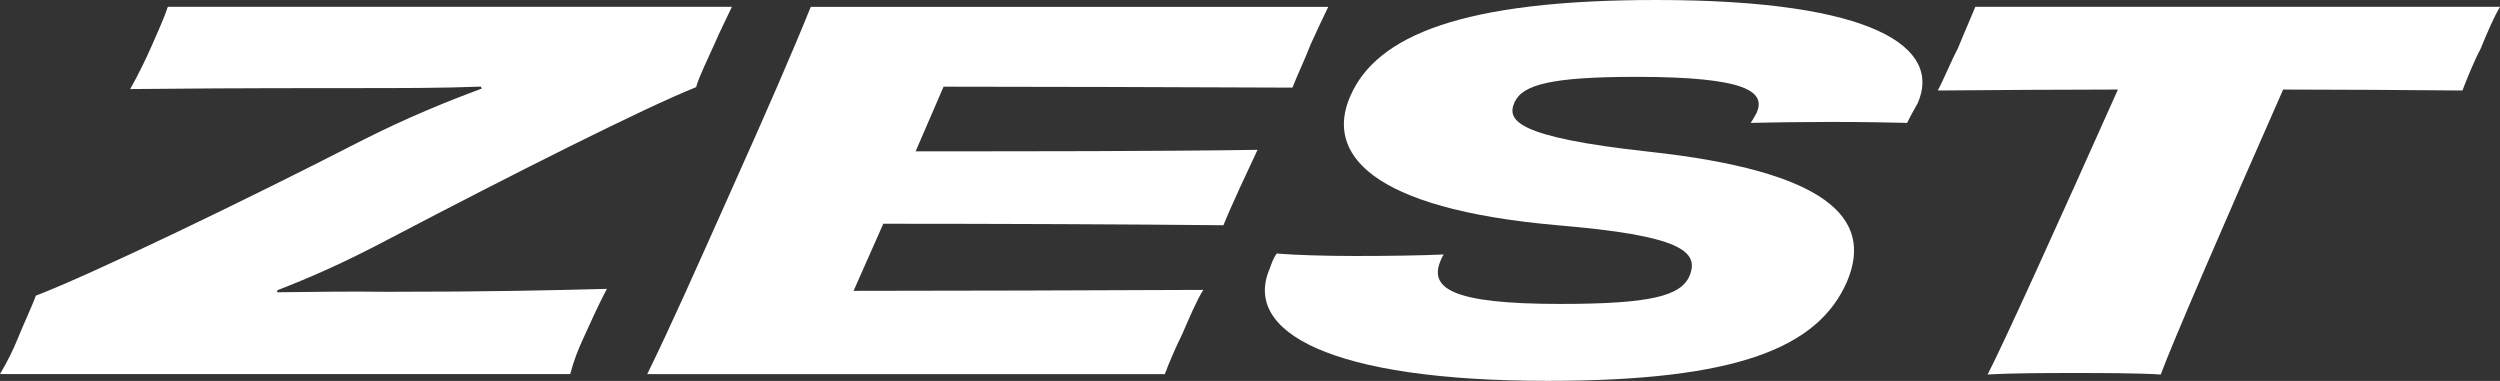
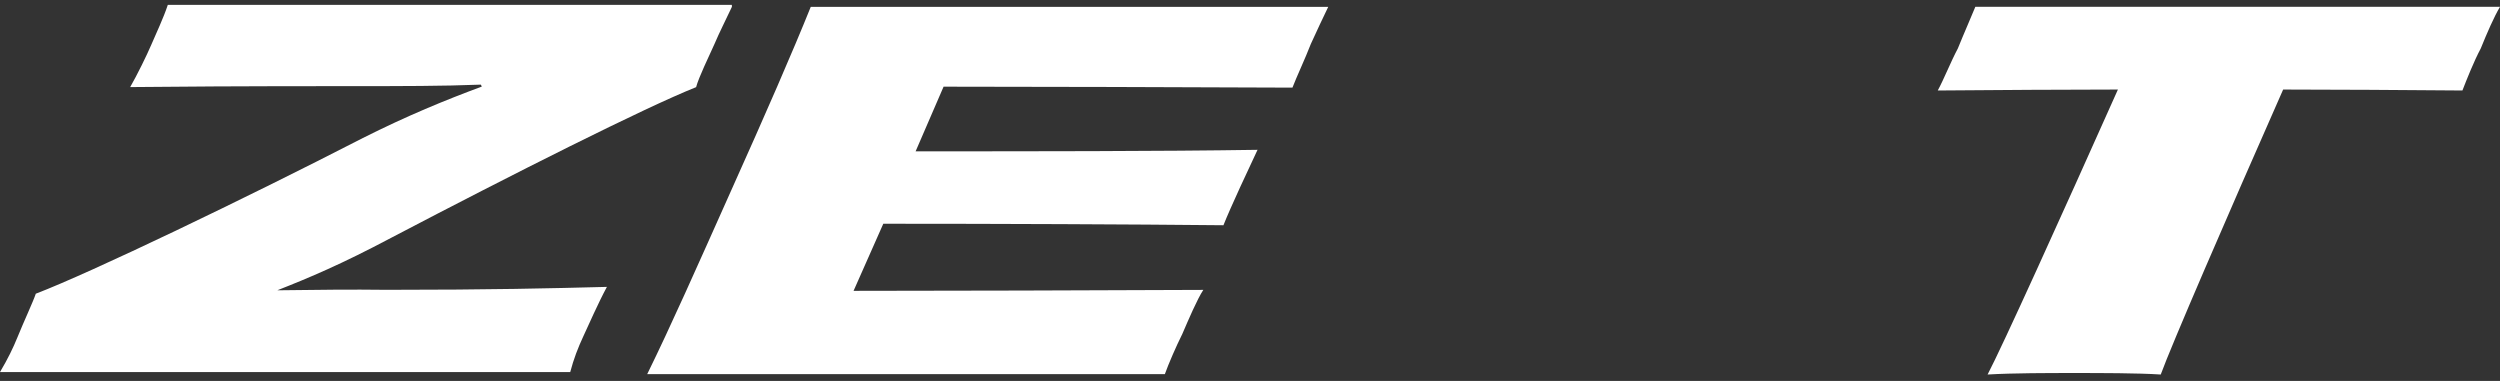
<svg xmlns="http://www.w3.org/2000/svg" viewBox="0 0 366.61 55.86" data-name="Layer 2" id="Layer_2">
  <rect x="0" y="0" width="366.61" height="55.86" fill="#333333" stroke="none" />
  <defs>
    <style>
      .cls-1 {
        fill: #fff;
      }
    </style>
  </defs>
  <g data-name="Layer 1" id="Layer_1-2">
    <g>
-       <path d="M107.33,1c-.9,1.94-1.8,3.66-2.56,5.46-.77,1.72-2.31,4.88-2.69,6.32-7.57,3.02-26.8,12.71-44.75,22.11-7.18,3.81-11.93,5.82-16.67,7.68v.29c5.51-.07,11.03-.14,16.03-.07,15.39,0,24.11-.22,32.31-.43-1.28,2.37-2.69,5.6-3.46,7.25s-1.41,3.3-1.92,5.24H0c1.15-1.94,1.92-3.52,2.56-5.1.9-2.23,2.31-5.24,2.69-6.39,8.08-3.09,30.65-13.93,47.96-22.83,6.41-3.23,12.18-5.6,17.44-7.54l-.13-.29c-5.64.22-11.67.22-18.47.22-18.21,0-25.65.07-32.96.14,1.03-1.79,2.44-4.67,3.08-6.17.77-1.8,1.8-3.95,2.44-5.89h82.71Z" class="cls-1" />
+       <path d="M107.33,1c-.9,1.94-1.8,3.66-2.56,5.46-.77,1.72-2.31,4.88-2.69,6.32-7.57,3.02-26.8,12.71-44.75,22.11-7.18,3.81-11.93,5.82-16.67,7.68c5.51-.07,11.03-.14,16.03-.07,15.39,0,24.11-.22,32.31-.43-1.28,2.37-2.69,5.6-3.46,7.25s-1.41,3.3-1.92,5.24H0c1.15-1.94,1.92-3.52,2.56-5.1.9-2.23,2.31-5.24,2.69-6.39,8.08-3.09,30.65-13.93,47.96-22.83,6.41-3.23,12.18-5.6,17.44-7.54l-.13-.29c-5.64.22-11.67.22-18.47.22-18.21,0-25.65.07-32.96.14,1.03-1.79,2.44-4.67,3.08-6.17.77-1.8,1.8-3.95,2.44-5.89h82.71Z" class="cls-1" />
      <path d="M194.78,1c-.64,1.29-1.8,3.81-2.56,5.46-.77,2.01-2.18,5.03-2.69,6.39-17.44-.07-36.93-.14-51.16-.14l-4.1,9.48c16.93,0,35.91,0,50.14-.22-1.15,2.44-3.98,8.47-5,11.06-13.72-.14-32.96-.22-49.88-.22l-4.36,9.84c14.23,0,34.49-.07,51.29-.14-.9,1.36-2.18,4.38-3.08,6.46-.9,1.8-2.05,4.45-2.56,5.89h-75.91c3.46-7.04,7.18-15.44,12.31-26.92,5.13-11.42,8.98-20.25,11.67-26.93h75.91Z" class="cls-1" />
-       <path d="M247.74,40.5c1.54-3.66-1.28-5.96-19.36-7.47-27.7-2.44-33.98-10.63-30.39-18.88,3.85-8.98,16.54-14.15,44.88-14.15,32.19,0,41.93,7.04,38.34,15.15-.51.93-1.03,1.8-1.54,2.87-2.69-.07-6.8-.14-11.28-.14-4.23,0-8.72.07-11.67.14.38-.5.64-1.08.9-1.51,1.28-3.01-1.28-5.24-17.7-5.24-12.44,0-16.67,1.15-17.82,3.73-1.15,2.59,0,5.1,19.75,7.25,25.65,2.8,33.08,9.55,28.98,19.1-4.23,9.62-16.03,14.5-43.86,14.5-32.06,0-44.75-7.25-40.78-16.44.26-.72.51-1.51,1.03-2.23,2.69.22,7.05.36,11.54.36,4.87,0,9.36-.07,12.95-.22-.13.22-.26.43-.38.72-1.92,4.24,1.54,6.53,17.44,6.53,13.21,0,17.7-1.15,18.98-4.09Z" class="cls-1" />
      <path d="M366.61,1c-.9,1.51-1.92,3.88-2.82,6.1-1.03,1.94-2.05,4.52-2.69,6.17-9.1-.07-18.21-.14-26.29-.14-8.34,18.88-16.41,37.55-17.95,41.79-3.33-.22-8.98-.22-12.69-.22s-8.98,0-12.7.22c2.18-4.16,10.64-22.83,19.11-41.79-8.08,0-17.18.07-26.42.14.9-1.65,1.92-4.24,2.95-6.17.9-2.23,1.92-4.52,2.56-6.1h76.94Z" class="cls-1" />
    </g>
  </g>
</svg>